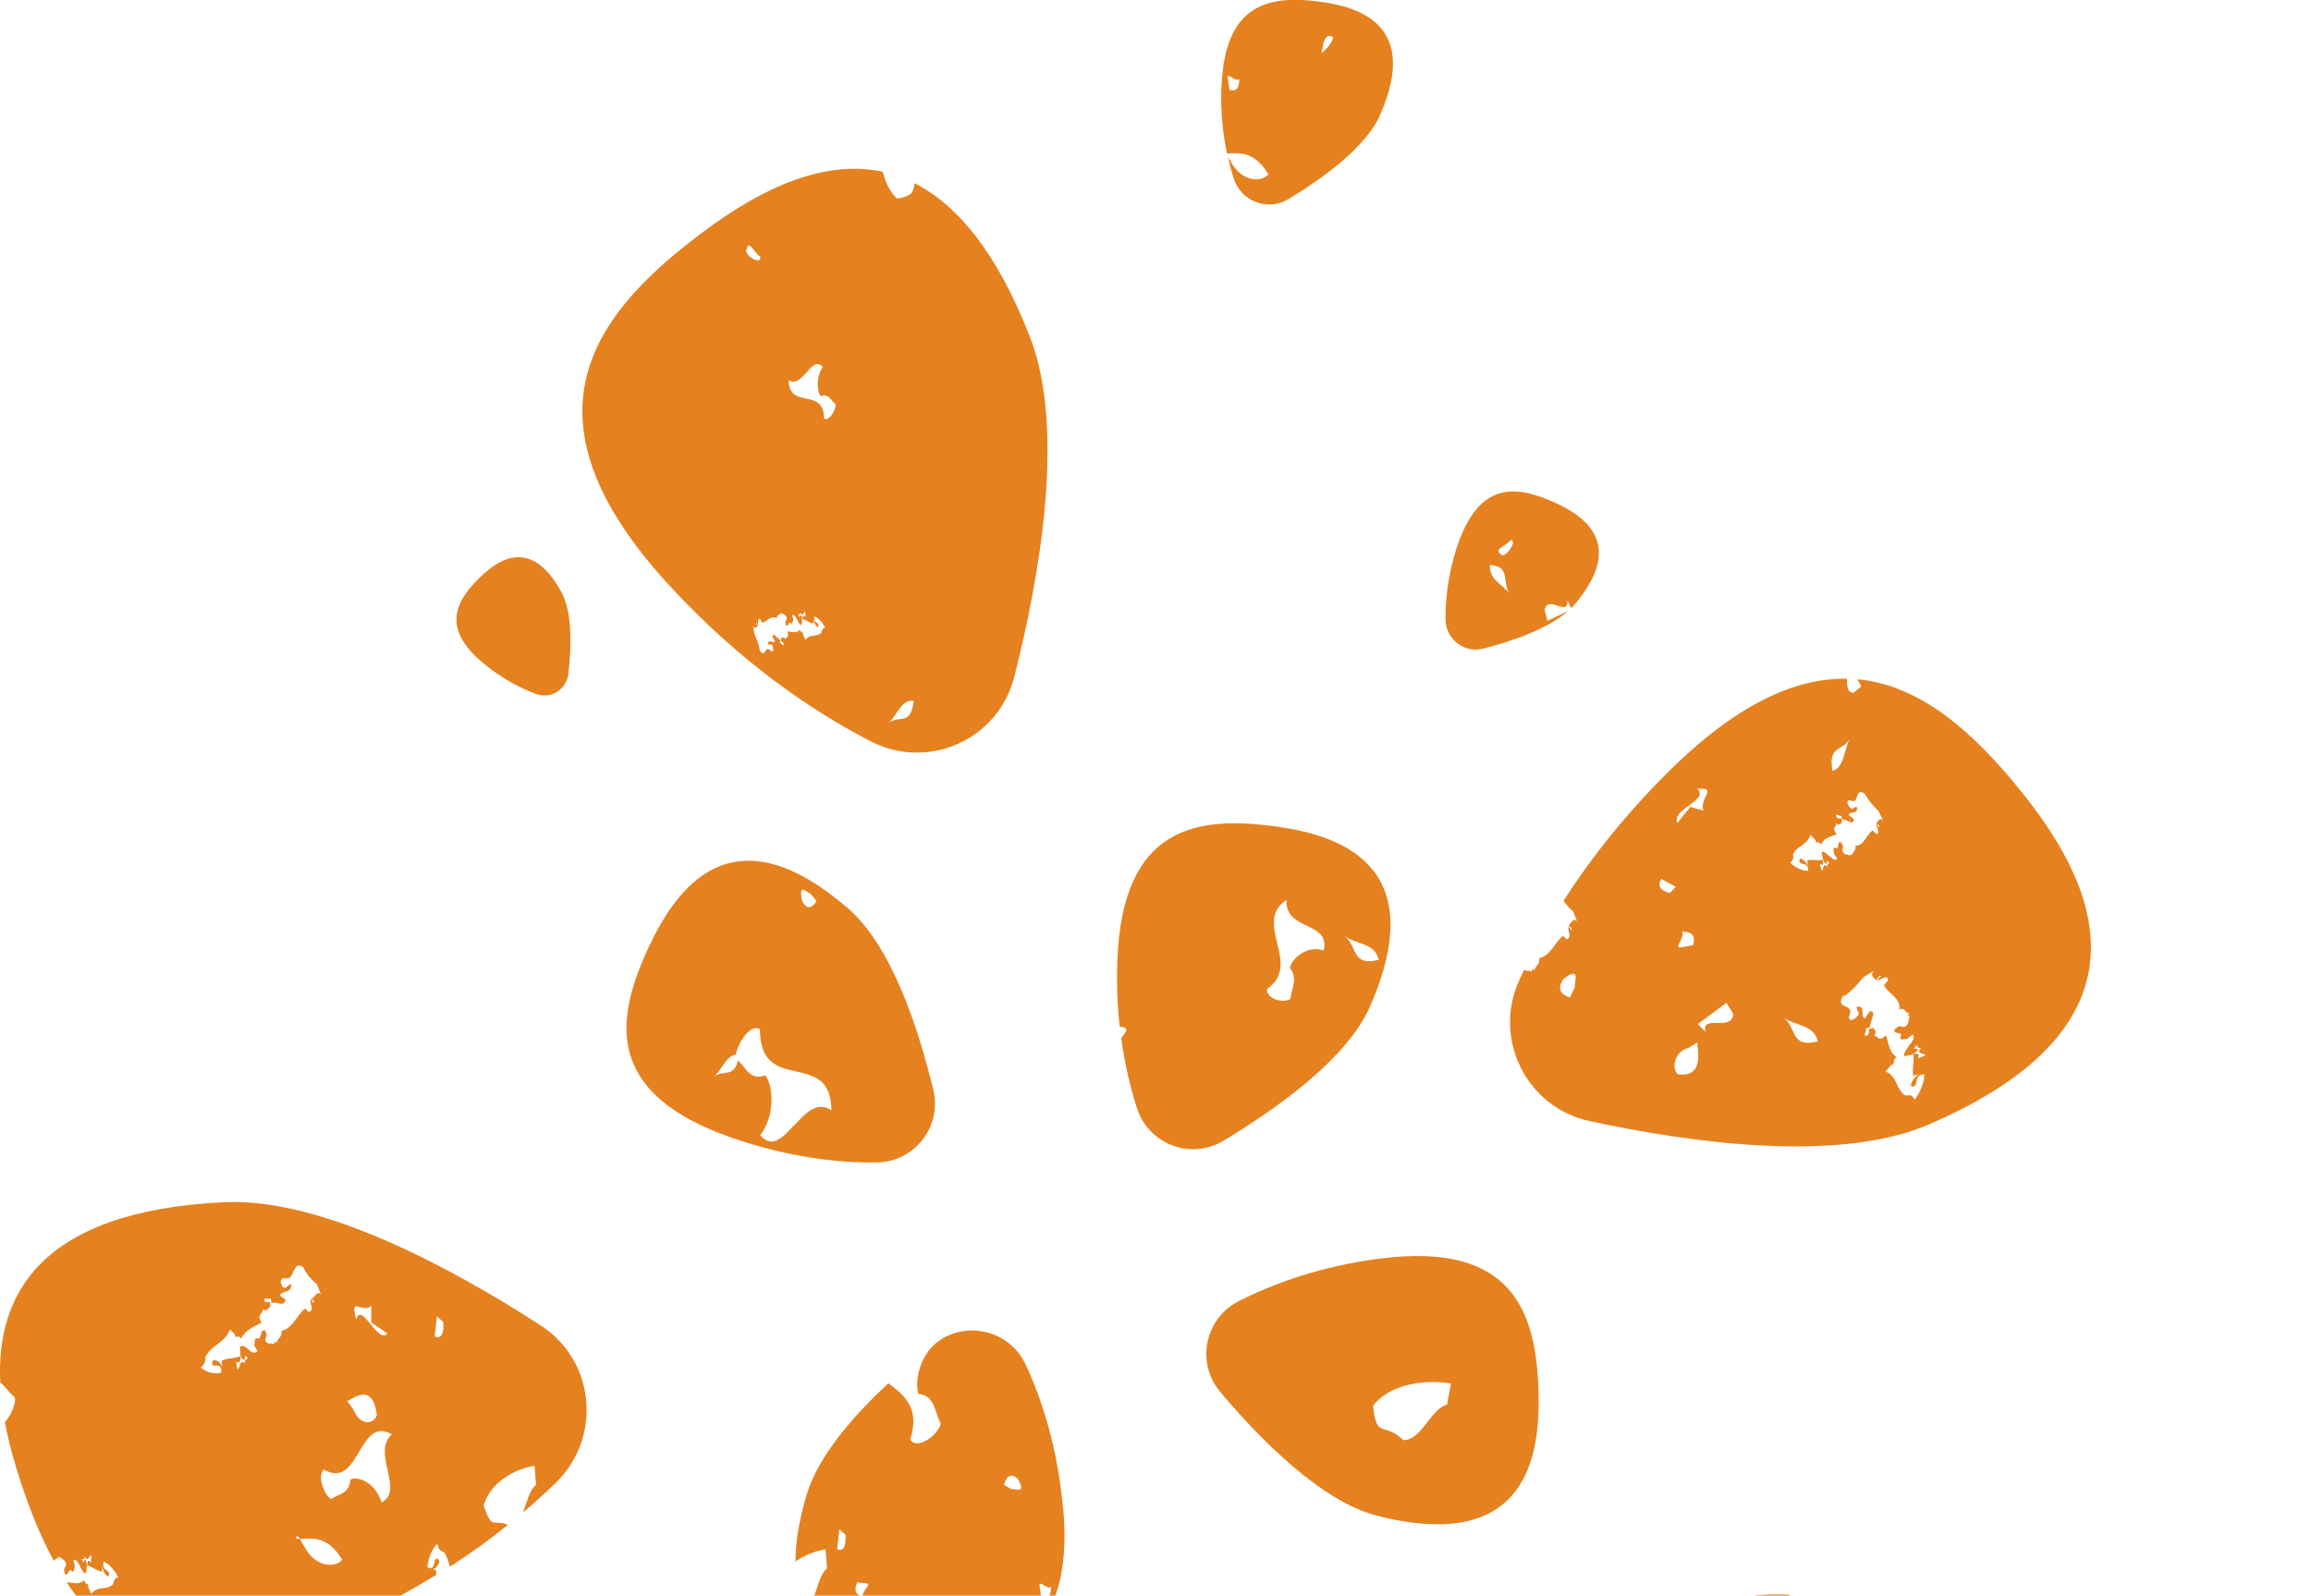
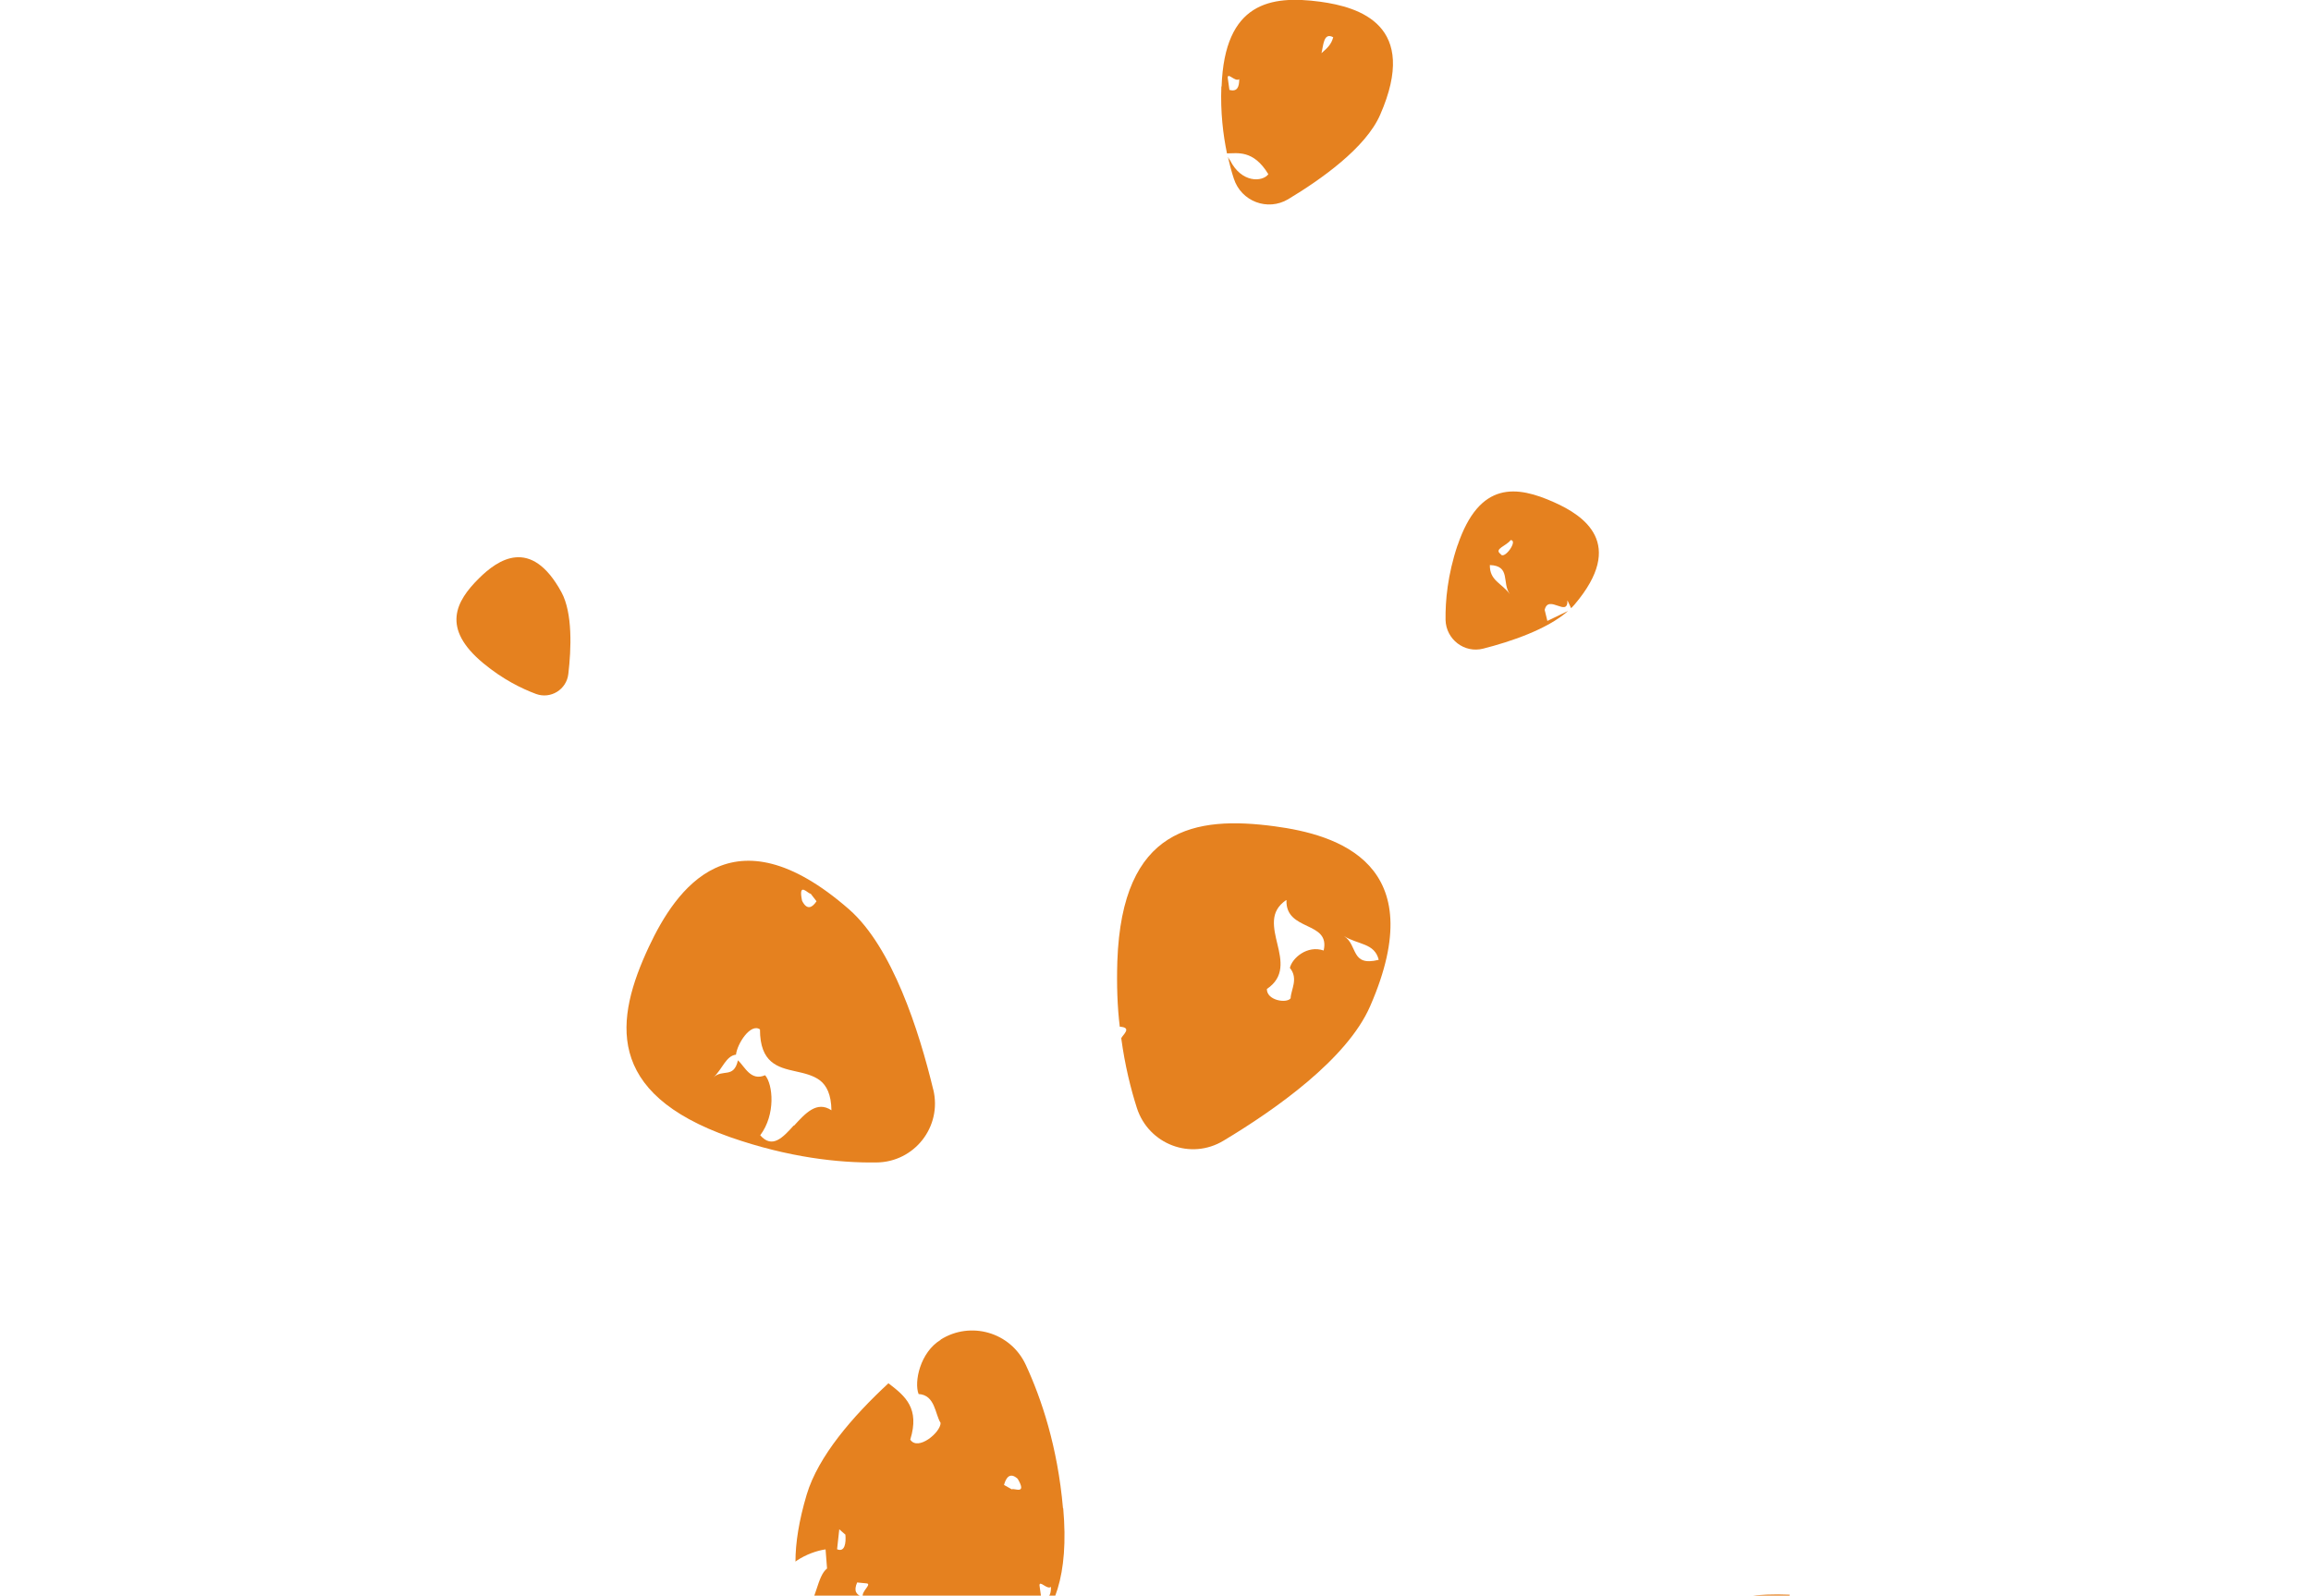
<svg xmlns="http://www.w3.org/2000/svg" fill="none" viewBox="0 0 459 317" height="317" width="459">
  <g clip-path="url(#clip0_8056_372)">
    <path fill="#E5811F" d="M185.361 216.488C182.541 204.805 177.243 188.204 168.638 180.659C145.352 160.31 134.22 176.715 128.873 188.107C122.164 202.468 119.976 217.121 145.061 225.933C156.631 229.973 166.596 231.044 174.034 230.947C181.618 230.898 187.16 223.839 185.361 216.44V216.488ZM161.006 177.543L162.173 179.052C161.395 180.22 160.325 180.999 159.304 178.955C158.478 174.963 160.52 177.64 161.006 177.543ZM157.651 223.596C155.464 226.03 153.374 228.27 150.992 225.543C154.103 221.405 153.519 215.417 151.964 213.616C149.096 214.833 147.977 211.961 146.568 210.647C145.741 214.346 143.505 212.302 141.706 214.054C143.505 212.351 144.186 209.77 146.179 209.527C146.422 207.336 149.096 203.198 150.943 204.513C150.943 211.182 154.492 212.058 157.992 212.837C159.742 213.227 161.492 213.616 162.853 214.639C164.166 215.661 165.089 217.413 165.138 220.578C162.221 218.63 159.936 221.211 157.7 223.645L157.651 223.596Z" />
    <path fill="#E5811F" d="M221.919 190.979C221.773 195.653 221.919 200.034 222.405 203.977C224.982 204.123 222.94 205.633 222.697 206.265C223.426 211.669 224.593 216.343 225.808 220.14C228.142 227.345 236.503 230.558 243.017 226.615C253.323 220.432 267.567 210.403 272.136 199.888C284.533 171.507 265.574 165.811 253.129 164.156C237.427 162.062 222.843 164.35 221.919 190.979ZM273.838 190.687C268.199 192.099 269.754 187.766 266.935 185.965C269.754 187.718 273.012 187.328 273.838 190.687ZM255.511 178.858C255.414 181.973 257.601 182.996 259.643 183.969C261.685 184.943 263.581 185.868 262.9 188.837C259.643 187.718 256.629 190.347 256.191 192.294C257.941 194.436 256.386 196.626 256.337 198.33C255.559 199.401 251.573 198.768 251.622 196.48C255.171 194.095 254.49 190.785 253.712 187.572C253.323 185.965 252.934 184.359 253.032 182.85C253.129 181.34 253.761 179.977 255.462 178.809L255.511 178.858Z" />
    <path fill="#E5811F" d="M242.579 17.185C242.385 22.296 242.919 26.727 243.697 30.475C245.739 30.475 248.947 29.696 251.913 34.613C250.746 36.171 246.565 36.414 244.281 31.789C244.183 31.741 244.038 31.449 243.892 31.157C244.232 32.714 244.621 34.175 245.058 35.489C246.517 40.017 251.767 42.013 255.851 39.578C262.316 35.684 271.261 29.404 274.129 22.783C281.907 5.014 270.046 1.412 262.219 0.341C252.399 -0.974 243.211 0.438 242.628 17.185H242.579ZM264.795 7.4C264.406 8.86 263.629 9.542 262.462 10.564C262.851 9.104 262.851 6.329 264.795 7.4ZM246.128 15.724C246.128 17.38 245.69 18.256 244.183 17.866L243.843 15.432C243.843 14.313 245.35 16.357 246.128 15.724Z" />
    <path fill="#E5811F" d="M350.013 340.919C350.353 340.579 350.742 340.238 351.131 340.141C351.325 340.141 351.568 340.141 351.811 340.238C352.054 340.335 352.346 340.53 352.686 340.871C352.978 342.331 354.096 344.327 355.117 345.496L355.554 347.978C354.922 347.151 354.29 347.638 353.658 347.978C353.707 348.027 353.804 348.076 353.853 348.124C369.798 359.175 375.583 348.222 378.111 340.725C381.319 331.329 381.66 322.031 365.423 318.234C363.819 317.844 362.263 317.601 360.805 317.357C360.805 317.455 360.902 317.503 360.95 317.601C360.805 319.207 355.943 321.885 354.582 319.84C355.117 318.721 355.36 317.698 355.457 316.822C352.249 316.676 349.429 316.822 347.096 317.114C342.38 317.698 339.415 322.469 341.019 326.948C342.672 331.573 345.151 337.414 348.311 342.039C349.04 342.039 349.575 341.455 350.11 340.919H350.013ZM373.541 321.398C372.618 322.81 371.402 323.199 369.555 323.881C370.479 322.469 371.305 319.499 373.541 321.398Z" />
    <path fill="#E5811F" d="M96.011 131.781C99.9 134.994 103.594 136.796 106.463 137.867C109.379 138.938 112.539 136.99 112.88 133.875C113.463 128.958 113.755 121.802 111.518 117.664C105.442 106.516 98.83 111.238 95.136 114.889C90.517 119.465 87.601 124.82 96.011 131.781Z" />
    <path fill="#E5811F" d="M289.491 108.317C287.498 114.256 287.06 119.368 287.109 123.165C287.206 127.011 290.852 129.835 294.595 128.861C299.943 127.498 307.283 125.064 311.464 121.364L307.332 123.36L306.797 121.169C307.526 117.956 311.416 122.776 311.318 119.271L312.047 120.828C312.291 120.585 312.534 120.342 312.777 120.05C322.985 107.976 314.575 102.427 308.693 99.798C301.304 96.487 293.866 95.416 289.491 108.366V108.317ZM300.04 107.295C301.596 107.344 298.728 111.336 298.047 110.07C296.637 109.047 299.214 108.463 300.04 107.295ZM295.908 112.26C300.137 112.406 298.241 115.814 299.894 118.054C298.241 115.814 295.859 115.376 295.908 112.26Z" />
-     <path fill="#E5811F" d="M273.399 301.097C303.344 308.789 305.921 289.17 305.58 276.61C305.143 260.789 300.573 246.671 274.176 250.03C262.023 251.588 252.641 255.142 246.029 258.501C239.272 261.957 237.473 270.768 242.383 276.562C250.113 285.762 262.315 298.225 273.399 301.097ZM272.669 279.336C274.468 276.951 277.19 275.685 280.058 275.052C282.927 274.42 285.892 274.468 288.177 274.858L287.399 279.044C284.093 279.921 282.343 286.201 278.697 286.103C274.76 282.306 273.447 286.103 272.718 279.336H272.669Z" />
    <path fill="#E5811F" d="M211.126 299.637C210.057 287.418 206.848 277.876 203.737 271.158C200.723 264.635 192.751 262.395 186.82 266.144C186.82 266.144 186.82 266.144 186.82 266.192C182.736 268.675 181.521 274.566 182.445 276.951C185.75 277.146 185.702 280.943 186.82 282.696C186.82 284.594 182.299 288.343 180.792 286.006C182.736 279.775 179.722 277.341 176.708 275.004C176.611 274.955 176.514 274.858 176.465 274.809C169.319 281.43 162.513 289.316 160.228 296.911C158.673 302.12 157.992 306.55 157.992 310.249C158.089 310.201 158.138 310.103 158.235 310.055C160.131 308.789 162.27 308.059 163.972 307.815L164.263 311.613C162.27 313.122 162.124 318.282 160.034 319.694C164.458 328.554 175.396 329.966 183.465 330.063C199.313 330.258 213.508 326.217 211.175 299.686L211.126 299.637ZM208.744 315.264C208.744 316.919 208.307 317.795 206.8 317.406L206.459 314.972C206.459 313.852 207.966 315.897 208.744 315.264ZM198.487 323.686L196.931 324.951C194.258 324.951 196.98 318.915 194.306 320.035L195.473 318.525L198.487 323.637V323.686ZM202.133 293.795C204.077 297.105 201.355 295.548 200.966 295.888L199.411 295.012C199.799 293.6 200.577 292.383 202.133 293.795ZM166.256 307.815L166.694 303.823L167.909 304.894C168.055 306.501 167.812 308.497 166.208 307.767L166.256 307.815ZM171.312 317.26C170.048 316.822 169.513 316.091 170.243 314.387L172.236 314.582C173.062 314.874 171.069 316.14 171.361 317.26H171.312Z" />
-     <path fill="#E5811F" d="M178.215 39.481C176.757 38.167 175.882 36.268 175.347 34.126C161.93 31.254 148.415 39.432 138.839 46.686C117.303 62.994 102.379 83.343 133.248 116.642C147.443 131.977 161.687 141.47 172.916 147.263C177.778 149.794 183.125 150.086 187.841 148.675C187.889 148.675 187.938 148.577 187.986 148.528C187.986 148.528 187.986 148.577 187.986 148.626C194.355 146.679 199.654 141.567 201.452 134.459C206.508 114.549 211.661 85.339 204.612 67.084C197.952 49.85 189.931 40.601 181.667 36.414C181.229 38.118 181.57 38.848 178.118 39.481H178.215ZM148.318 49.461C148.707 47.465 149.874 50.337 150.992 51.019C151.381 52.869 147.54 50.678 148.318 49.461ZM176.417 143.758C178.361 141.859 178.993 138.938 181.472 139.23C180.889 144.488 178.361 141.859 176.417 143.758ZM150.409 124.528C150.457 124.188 150.02 124.041 150.263 123.652C150.36 123.895 150.409 124.285 150.506 124.431C150.7 123.944 150.311 122.727 150.992 122.97L151.332 123.701C151.575 123.701 151.818 123.555 152.061 123.409C152.304 123.263 152.548 123.068 152.791 122.922C152.888 122.824 153.034 122.776 153.131 122.727C153.277 122.678 153.374 122.63 153.52 122.63C153.763 122.63 154.055 122.63 154.298 122.824C154.298 122.63 154.346 122.484 154.395 122.386C154.443 122.289 154.541 122.24 154.638 122.143C154.832 122.046 155.027 121.948 155.124 121.705L155.221 122.192C155.221 121.364 155.756 122.338 155.95 122.192L156.242 122.63C156.339 123.019 156.242 123.117 156.096 123.263C155.999 123.409 155.902 123.603 156.096 124.188C156.339 124.528 156.485 124.188 156.631 123.944C156.777 123.701 156.874 123.457 157.117 123.847C157.506 124.042 157.36 123.506 157.555 123.214C157.555 122.727 157.409 122.727 157.36 122.192C157.749 121.997 158.041 122.581 158.332 123.117C158.624 123.701 158.867 124.236 159.208 124.139C159.208 123.944 159.305 123.603 159.305 123.214C159.305 122.824 159.305 122.435 158.964 122.143L158.77 122.63L158.527 122.094C158.527 122.094 159.062 122.094 158.964 121.559C159.208 122.484 159.499 122.046 159.694 121.705C159.888 121.413 159.985 121.218 159.937 122.581C159.548 122.143 159.451 122.24 159.353 122.97C160.131 123.117 160.86 123.847 161.492 123.895L161.59 123.068C161.687 123.847 162.076 124.382 162.367 124.626C162.465 124.48 162.659 124.528 162.562 124.139C162.562 123.652 161.444 123.798 161.784 122.435C162.124 122.63 162.513 122.873 162.902 123.263C163.291 123.652 163.631 124.139 163.874 124.723C163.583 124.918 163.34 124.674 163.145 125.697C162.659 126.184 162.076 126.232 161.492 126.33C161.346 126.33 161.201 126.33 161.055 126.378C160.909 126.378 160.763 126.476 160.666 126.524C160.423 126.622 160.131 126.816 159.937 127.157C159.839 126.622 159.499 126.378 159.499 125.843C159.353 125.453 159.11 125.843 158.916 125.113C158.721 125.307 158.527 125.453 158.332 125.502C158.235 125.502 158.138 125.551 157.992 125.599C157.895 125.599 157.749 125.599 157.652 125.599C157.214 125.599 156.777 125.453 156.388 125.453C156.825 126.865 156.096 126.427 155.999 127.011C155.707 126.427 155.416 126.719 155.173 126.768C155.173 127.011 155.075 127.108 155.173 127.498C155.27 127.401 155.318 127.449 155.367 127.498C155.464 127.547 155.513 127.693 155.61 127.741C155.659 128.277 155.562 128.277 155.416 128.131C155.27 127.985 155.075 127.741 154.93 127.741V127.157C154.93 127.157 154.395 126.719 154.103 126.427C153.811 126.135 153.52 125.94 153.423 126.476C153.617 126.816 153.763 127.108 153.957 127.449C153.763 127.693 153.423 127.498 153.131 127.449C152.839 127.352 152.596 127.352 152.499 127.985C152.888 128.326 153.325 127.449 153.568 128.812C153.666 129.543 153.277 129.543 153.034 129.25C152.499 128.618 152.207 129.056 151.964 129.445C151.818 129.64 151.672 129.786 151.527 129.786C151.429 129.786 151.332 129.786 151.235 129.64C151.138 129.543 150.992 129.397 150.895 129.153C150.749 128.179 150.263 126.816 149.825 125.94L149.582 124.334C149.922 125.064 150.263 124.577 150.554 124.48L150.409 124.528ZM163.097 78.719C164.604 78.037 165.138 79.741 165.916 80.276C166.208 81.153 164.701 83.83 163.68 83.149C163.631 79.936 161.881 79.546 160.18 79.206C159.305 79.011 158.478 78.865 157.798 78.378C157.117 77.891 156.68 77.064 156.631 75.506C158.041 76.431 159.159 75.116 160.228 73.948C161.298 72.731 162.27 71.611 163.437 72.925C161.978 74.97 162.27 77.891 163.048 78.719H163.097Z" />
-     <path fill="#E5811F" d="M85.754 311.905C86.629 311.661 87.115 310.882 87.261 310.152C87.018 309.909 87.066 309.519 86.629 309.714C86.045 309.714 86.629 312.197 84.879 311.369C84.976 310.541 85.17 309.714 85.462 308.886C85.802 308.059 86.24 307.328 86.823 306.696C87.115 307.377 86.921 307.913 88.233 308.399C88.816 309.276 89.108 310.298 89.351 311.272C93.629 308.497 97.469 305.722 100.872 302.947C98.053 301.633 97.761 304.31 96.06 299.053C96.838 296.521 98.539 294.72 100.435 293.454C102.331 292.188 104.47 291.458 106.171 291.215L106.463 295.012C105.15 295.986 104.664 298.42 103.886 300.464C106.268 298.468 108.456 296.472 110.401 294.574C119.637 285.568 118.227 270.33 107.387 263.32C90.177 252.172 64.121 237.957 44.627 238.833C7.487 240.586 -0.729 257.624 0.049 274.663C1.167 275.491 1.993 276.951 2.917 277.584C3.257 278.655 2.285 281.089 0.973 282.549C1.799 286.931 3.014 291.166 4.278 294.915C6.077 300.318 8.167 305.479 10.695 310.103C10.792 309.957 10.89 309.86 10.987 309.811C11.23 309.665 11.473 309.568 11.619 309.178L11.716 309.811C11.765 308.692 12.397 310.006 12.688 309.86L13.077 310.493C13.223 311.028 13.077 311.174 12.883 311.369C12.737 311.564 12.64 311.856 12.883 312.635C13.223 313.073 13.418 312.683 13.612 312.343C13.806 312.002 13.952 311.661 14.293 312.197C14.827 312.44 14.633 311.71 14.876 311.32C14.876 310.639 14.681 310.688 14.584 309.909C15.07 309.665 15.508 310.444 15.897 311.174C16.286 311.953 16.626 312.732 17.112 312.537C17.112 312.245 17.209 311.759 17.258 311.272C17.258 310.785 17.258 310.201 16.82 309.811L16.577 310.493L16.237 309.763C16.48 309.763 16.966 309.763 16.82 309.032C17.161 310.249 17.55 309.665 17.793 309.276C18.036 308.838 18.182 308.594 18.084 310.444C17.55 309.86 17.452 309.957 17.307 310.98C18.328 311.223 19.348 312.197 20.223 312.245L20.321 311.126C20.466 312.197 20.953 312.927 21.39 313.219C21.536 312.976 21.779 313.073 21.633 312.537C21.633 311.856 20.126 312.099 20.612 310.201C21.098 310.444 21.633 310.834 22.119 311.369C22.605 311.905 23.091 312.537 23.48 313.365C23.091 313.608 22.751 313.268 22.46 314.728C21.779 315.41 21.001 315.458 20.223 315.556C20.029 315.556 19.834 315.556 19.64 315.653C19.446 315.653 19.251 315.75 19.105 315.848C18.765 315.994 18.425 316.286 18.084 316.724C17.939 315.945 17.501 315.702 17.501 314.923C17.307 314.387 17.015 314.972 16.723 313.901C16.48 314.193 16.189 314.339 15.897 314.436C15.751 314.485 15.605 314.533 15.459 314.533C15.313 314.533 15.168 314.533 15.022 314.533C14.438 314.533 13.806 314.387 13.272 314.339C13.272 314.339 13.272 314.387 13.272 314.436C23.043 328.943 38.891 335.905 68.642 322.42C75.302 319.402 81.281 316.189 86.629 312.878C86.629 312.586 86.629 312.245 86.629 311.953L85.656 311.759L85.754 311.905ZM61.788 257.868C61.788 258.403 62.565 258.111 62.274 258.939C62.079 258.695 61.885 258.208 61.69 258.111C61.496 258.987 62.468 260.302 61.35 260.643L60.572 259.961C60.183 260.302 59.794 260.74 59.454 261.178C59.114 261.616 58.773 262.152 58.385 262.59C58.19 262.833 58.044 263.028 57.85 263.223C57.655 263.417 57.461 263.612 57.267 263.758C56.878 264.099 56.392 264.294 55.905 264.391C55.905 264.683 55.905 264.927 55.857 265.17C55.808 265.365 55.662 265.559 55.565 265.705C55.322 266.046 55.03 266.338 54.885 266.874L54.593 266.29C54.739 267.507 53.718 266.63 53.426 266.971L52.843 266.63C52.551 266.192 52.745 265.9 52.843 265.608C52.989 265.267 53.037 264.927 52.6 264.294C52.065 264.148 51.919 264.683 51.822 265.17C51.676 265.657 51.53 266.144 51.044 265.851C50.364 265.998 50.704 266.63 50.509 267.215C50.655 267.896 50.898 267.701 51.141 268.432C50.558 269.064 49.926 268.626 49.343 268.091C48.711 267.604 48.127 267.069 47.641 267.604C47.738 267.847 47.641 268.48 47.738 269.016C47.787 269.551 47.981 270.087 48.565 270.184L48.711 269.308L49.245 269.795C48.954 270.038 48.322 270.379 48.711 271.012C48.03 270.038 47.738 270.914 47.495 271.547C47.252 272.18 47.155 272.57 46.912 270.574C47.69 270.768 47.787 270.574 47.787 269.405C46.474 269.989 45.065 269.746 44.044 270.33L44.141 271.547C43.752 270.574 42.974 270.184 42.391 270.233C42.245 270.574 41.953 270.671 42.245 271.109C42.391 271.791 44.141 270.428 43.947 272.716C43.315 272.862 42.585 272.862 41.905 272.716C41.224 272.57 40.495 272.229 39.863 271.693C40.301 271.158 40.787 271.207 40.835 269.503C41.516 268.286 42.44 267.604 43.363 266.923C43.606 266.728 43.801 266.582 44.044 266.387C44.238 266.192 44.481 265.998 44.676 265.754C45.065 265.316 45.453 264.78 45.697 264.099C46.037 264.732 46.62 264.683 46.766 265.511C47.106 265.9 47.349 265.073 47.884 265.949C48.127 265.462 48.419 265.073 48.759 264.732C48.905 264.586 49.099 264.44 49.294 264.294C49.488 264.148 49.634 264.05 49.829 263.904C50.558 263.417 51.336 263.125 51.968 262.736C50.85 261.227 52.211 261.081 52.211 260.107C52.891 260.643 53.28 259.912 53.669 259.572C53.572 259.231 53.766 258.939 53.475 258.501C53.377 258.695 53.28 258.744 53.134 258.744C52.989 258.744 52.843 258.647 52.648 258.695C52.405 258.014 52.6 257.916 52.891 257.965C53.183 257.965 53.572 258.16 53.815 258.014L53.912 258.89C54.301 258.647 54.933 258.89 55.565 258.987C56.148 259.085 56.635 258.987 56.683 258.16C56.294 257.916 55.905 257.624 55.565 257.381C55.857 256.797 56.44 256.699 56.975 256.553C57.461 256.359 57.898 256.115 57.85 255.141C57.072 255.141 56.635 256.748 55.857 255.141C55.468 254.265 56.148 253.827 56.586 253.924C57.655 254.265 57.947 253.292 58.336 252.513C58.53 252.123 58.725 251.734 58.968 251.539C59.114 251.442 59.26 251.393 59.503 251.442C59.697 251.442 59.94 251.539 60.232 251.734C60.718 252.951 61.933 254.363 62.906 255.093L63.732 257.137C62.954 256.456 62.565 257.527 62.128 257.965L61.788 257.868ZM88.039 262.638C88.184 264.245 87.941 266.241 86.337 265.511L86.775 261.519L87.99 262.59L88.039 262.638ZM74.816 281.235C74.135 283.036 71.51 283.328 70.198 280.018L68.982 278.363C70.1 277.876 74.087 274.468 74.864 281.235H74.816ZM70.732 262.152C69.468 257.137 71.85 261.129 73.746 259.425V262.736L76.955 264.927C75.059 267.215 71.802 258.403 70.732 262.152ZM60.329 307.085C60.329 307.085 59.843 306.257 59.551 305.722C59.26 305.722 59.017 305.722 58.773 305.625C58.968 304.894 59.26 305.235 59.551 305.722C61.593 305.771 64.899 304.748 67.961 309.86C66.795 311.418 62.614 311.661 60.329 307.036V307.085ZM75.788 298.517C74.573 294.574 71.121 293.162 69.614 293.941C69.274 297.008 66.989 296.813 65.871 297.787C64.704 297.689 62.808 293.259 64.315 291.945C67.913 294.038 69.614 291.312 71.219 288.586C72.045 287.223 72.823 285.86 73.844 285.032C74.864 284.205 76.128 284.01 77.83 284.935C75.788 286.785 76.42 289.56 77.003 292.188C77.587 294.817 78.121 297.3 75.788 298.468V298.517Z" />
-     <path fill="#E5811F" d="M312.388 180.95L313.215 182.995C312.437 182.313 312.048 183.384 311.61 183.822C311.61 184.358 312.388 184.066 312.096 184.893C311.902 184.65 311.708 184.163 311.513 184.066C311.319 184.942 312.291 186.257 311.173 186.597L310.395 185.916C310.006 186.257 309.617 186.695 309.277 187.133C308.937 187.571 308.596 188.106 308.207 188.545C308.013 188.788 307.867 188.983 307.673 189.178C307.478 189.372 307.284 189.567 307.089 189.713C306.7 190.054 306.214 190.248 305.728 190.346C305.728 190.638 305.728 190.881 305.68 191.125C305.631 191.319 305.485 191.514 305.388 191.66C305.145 192.001 304.853 192.293 304.707 192.829L304.416 192.244C304.561 193.462 303.541 192.585 303.249 192.926L302.763 192.634C302.471 193.267 302.131 193.9 301.839 194.533C296.346 206.216 303.103 219.993 315.694 222.719C335.722 227.052 365.133 231.141 383.072 223.401C431.49 202.565 414.573 173.356 401.01 156.707C391.822 145.412 381.467 136.114 368.876 134.946L369.703 136.358L368.147 137.623C366.835 137.623 366.835 136.163 366.835 134.849C356.577 134.654 344.813 139.863 330.958 153.737C322.305 162.402 315.645 170.97 310.541 178.954C311.124 179.782 311.805 180.561 312.437 181.048L312.388 180.95ZM366.3 197.892C367.515 197.113 369.12 195.457 370.043 194.192L372.134 192.877C371.356 193.9 372.231 194.192 372.522 194.679C373.057 194.581 372.96 193.705 373.641 193.9C373.398 194.192 372.863 194.484 372.717 194.727C373.495 194.825 374.953 193.413 375.002 194.727L374.175 195.75C374.418 196.188 374.71 196.528 375.05 196.869C375.391 197.21 375.78 197.551 376.12 197.892C376.314 198.038 376.46 198.232 376.606 198.427C376.752 198.622 376.898 198.817 376.995 199.011C377.189 199.449 377.335 199.936 377.238 200.52C377.53 200.423 377.773 200.423 377.919 200.472C378.113 200.52 378.259 200.618 378.356 200.764C378.599 201.007 378.842 201.299 379.28 201.348L378.696 201.786C379.863 201.397 378.794 202.76 379.085 203.052L378.648 203.782C378.162 204.172 377.967 204.025 377.675 203.928C377.384 203.831 377.092 203.782 376.363 204.464C376.071 205.096 376.557 205.194 376.995 205.243C377.432 205.34 377.87 205.389 377.432 206.07C377.432 206.849 378.113 206.314 378.599 206.46C379.28 206.167 379.134 205.924 379.912 205.535C380.398 206.119 379.814 206.946 379.182 207.725C378.599 208.553 377.967 209.332 378.307 209.867C378.55 209.721 379.134 209.673 379.669 209.527C380.203 209.38 380.738 209.04 380.933 208.358H380.106L380.689 207.579C380.835 207.92 381.03 208.553 381.71 208.017C380.641 208.991 381.37 209.234 381.953 209.38C382.537 209.527 382.828 209.624 380.884 210.257C381.273 209.332 381.078 209.234 380.009 209.429C380.252 210.89 379.717 212.594 380.009 213.713L381.176 213.372C380.155 214.005 379.62 214.979 379.523 215.66C379.814 215.758 379.814 216.099 380.301 215.709C380.981 215.417 380.058 213.567 382.196 213.421C382.196 214.151 382.051 215.028 381.71 215.855C381.419 216.731 380.933 217.608 380.301 218.435C379.863 217.997 380.057 217.413 378.453 217.656C377.481 217.072 377.044 216.05 376.606 215.125C376.509 214.882 376.363 214.638 376.266 214.443C376.12 214.2 375.974 214.005 375.828 213.811C375.488 213.421 375.099 213.08 374.467 212.886C375.148 212.35 375.245 211.669 376.023 211.376C376.46 210.89 375.731 210.744 376.703 209.965C376.314 209.77 376.023 209.478 375.78 209.137C375.682 208.991 375.585 208.796 375.488 208.602C375.391 208.407 375.342 208.212 375.245 208.017C374.953 207.238 374.856 206.362 374.613 205.681C372.96 207.238 373.106 205.681 372.231 205.827C372.863 204.95 372.279 204.61 372.085 204.22C371.745 204.366 371.502 204.22 371.064 204.61C371.259 204.707 371.259 204.804 371.21 204.999C371.21 205.194 371.064 205.389 371.064 205.583C370.384 205.973 370.335 205.778 370.384 205.437C370.481 205.096 370.724 204.61 370.627 204.318L371.453 204.074C371.307 203.685 371.696 202.857 371.891 202.127C372.134 201.397 372.182 200.812 371.356 200.91C371.015 201.397 370.724 201.883 370.384 202.37C369.897 202.127 369.946 201.445 369.897 200.861C369.897 200.277 369.703 199.839 368.779 200.034C368.585 200.959 370.043 201.202 368.293 202.419C367.37 203.003 367.126 202.322 367.321 201.737C367.856 200.423 367.029 200.18 366.397 199.888C366.057 199.741 365.765 199.595 365.668 199.255C365.619 199.109 365.619 198.914 365.668 198.67C365.717 198.427 365.862 198.135 366.106 197.746L366.3 197.892ZM361.05 206.898C355.411 208.309 356.966 203.977 354.147 202.176C356.966 203.928 360.223 203.539 361.05 206.898ZM367.418 146.678C366.106 149.307 366.397 152.325 363.967 153.153C362.994 147.993 366.106 149.307 367.418 146.678ZM357.939 167.855C357.939 167.855 358.279 167.66 358.425 167.514C358.571 167.368 358.765 167.271 358.911 167.076C359.203 166.784 359.446 166.346 359.591 165.81C359.98 166.443 360.466 166.492 360.661 167.222C361.001 167.611 361.098 166.93 361.682 167.806C361.828 167.417 362.022 167.173 362.265 166.93C362.362 166.833 362.508 166.735 362.654 166.638C362.8 166.54 362.946 166.492 363.092 166.394C363.675 166.102 364.307 166.005 364.793 165.762C363.675 164.301 364.793 164.398 364.696 163.571C365.328 164.155 365.571 163.571 365.863 163.376C365.765 163.084 365.862 162.841 365.571 162.451C365.522 162.597 365.425 162.646 365.279 162.597C365.133 162.597 364.987 162.451 364.842 162.451C364.55 161.818 364.696 161.77 364.939 161.867C365.182 161.964 365.522 162.159 365.717 162.062L365.911 162.841C366.203 162.695 366.786 163.035 367.321 163.23C367.807 163.425 368.245 163.473 368.196 162.743C367.856 162.451 367.467 162.159 367.126 161.867C367.321 161.429 367.807 161.478 368.196 161.38C368.633 161.331 368.925 161.185 368.779 160.309C368.147 160.163 367.904 161.477 367.078 159.92C366.64 159.092 367.175 158.849 367.564 159.043C368.488 159.482 368.682 158.751 368.876 158.118C368.974 157.826 369.12 157.534 369.314 157.388C369.411 157.34 369.557 157.34 369.752 157.388C369.946 157.437 370.14 157.583 370.432 157.778C371.015 158.897 372.182 160.309 373.106 161.137L374.03 163.035C373.3 162.305 373.106 163.133 372.717 163.425C372.766 163.912 373.398 163.814 373.252 164.447C373.057 164.204 372.814 163.717 372.668 163.62C372.62 164.301 373.592 165.615 372.668 165.713L371.939 164.983C371.647 165.177 371.356 165.469 371.113 165.81C370.87 166.151 370.627 166.492 370.384 166.833C370.238 166.979 370.14 167.173 369.995 167.319C369.849 167.465 369.703 167.563 369.557 167.709C369.265 167.904 368.877 168.05 368.488 168.001C368.536 168.244 368.585 168.488 368.488 168.634C368.488 168.78 368.39 168.926 368.293 169.072C368.099 169.315 367.904 169.559 367.856 169.948L367.564 169.413C367.856 170.484 366.835 169.51 366.64 169.802L366.106 169.413C365.814 168.975 365.96 168.78 366.008 168.536C366.106 168.293 366.106 168.001 365.668 167.368C365.182 167.125 365.133 167.563 365.085 167.952C365.036 168.342 364.939 168.731 364.501 168.39C363.918 168.39 364.307 169.023 364.21 169.461C364.404 170.046 364.599 169.948 364.89 170.63C364.501 171.068 363.869 170.581 363.286 170.046C362.703 169.51 362.119 168.975 361.779 169.315C361.876 169.559 361.925 170.046 362.022 170.532C362.119 171.019 362.362 171.506 362.848 171.652V170.922L363.383 171.457C363.14 171.603 362.654 171.798 363.043 172.382C362.362 171.409 362.168 172.09 362.071 172.626C361.973 173.112 361.876 173.453 361.439 171.652C362.119 171.993 362.168 171.798 362.022 170.824C360.953 171.068 359.737 170.63 358.911 170.97L359.154 172.041C358.668 171.117 358.036 170.678 357.501 170.581C357.452 170.873 357.209 170.873 357.501 171.311C357.696 171.944 359.057 171.068 359.154 173.015C358.619 173.015 358.036 172.918 357.404 172.626C356.772 172.382 356.14 171.944 355.557 171.409C355.848 171.019 356.286 171.165 356.14 169.705C356.577 168.78 357.307 168.342 357.987 167.904L357.939 167.855ZM331.688 177.396C330.375 177.153 328.917 176.325 329.937 174.622L332.854 176.179L331.639 177.396H331.688ZM342.917 199.255L344.23 201.397C344.181 205.096 337.667 201.397 338.785 205.048L337.229 203.441L342.917 199.206V199.255ZM335.431 208.163L337.084 207.092C337.132 208.553 338.591 214.2 333.195 213.421C331.979 212.155 332.514 208.894 335.431 208.163ZM336.354 187.766L333.681 188.253C332.514 188.253 334.75 186.159 334.07 185.088C335.868 185.088 336.792 185.624 336.306 187.766H336.354ZM337.084 156.707C341.313 156.463 337.521 158.313 338.299 161.039L335.722 160.309L333.146 163.522C331.931 160.65 339.66 158.995 337.084 156.707ZM310.589 194.435C314.235 191.709 312.485 195.506 312.826 196.042L311.805 198.184C310.249 197.648 308.985 196.577 310.589 194.435Z" />
  </g>
  <defs>
    <clipPath id="clip0_8056_372">
      <rect fill="white" height="317" width="459" />
    </clipPath>
  </defs>
</svg>